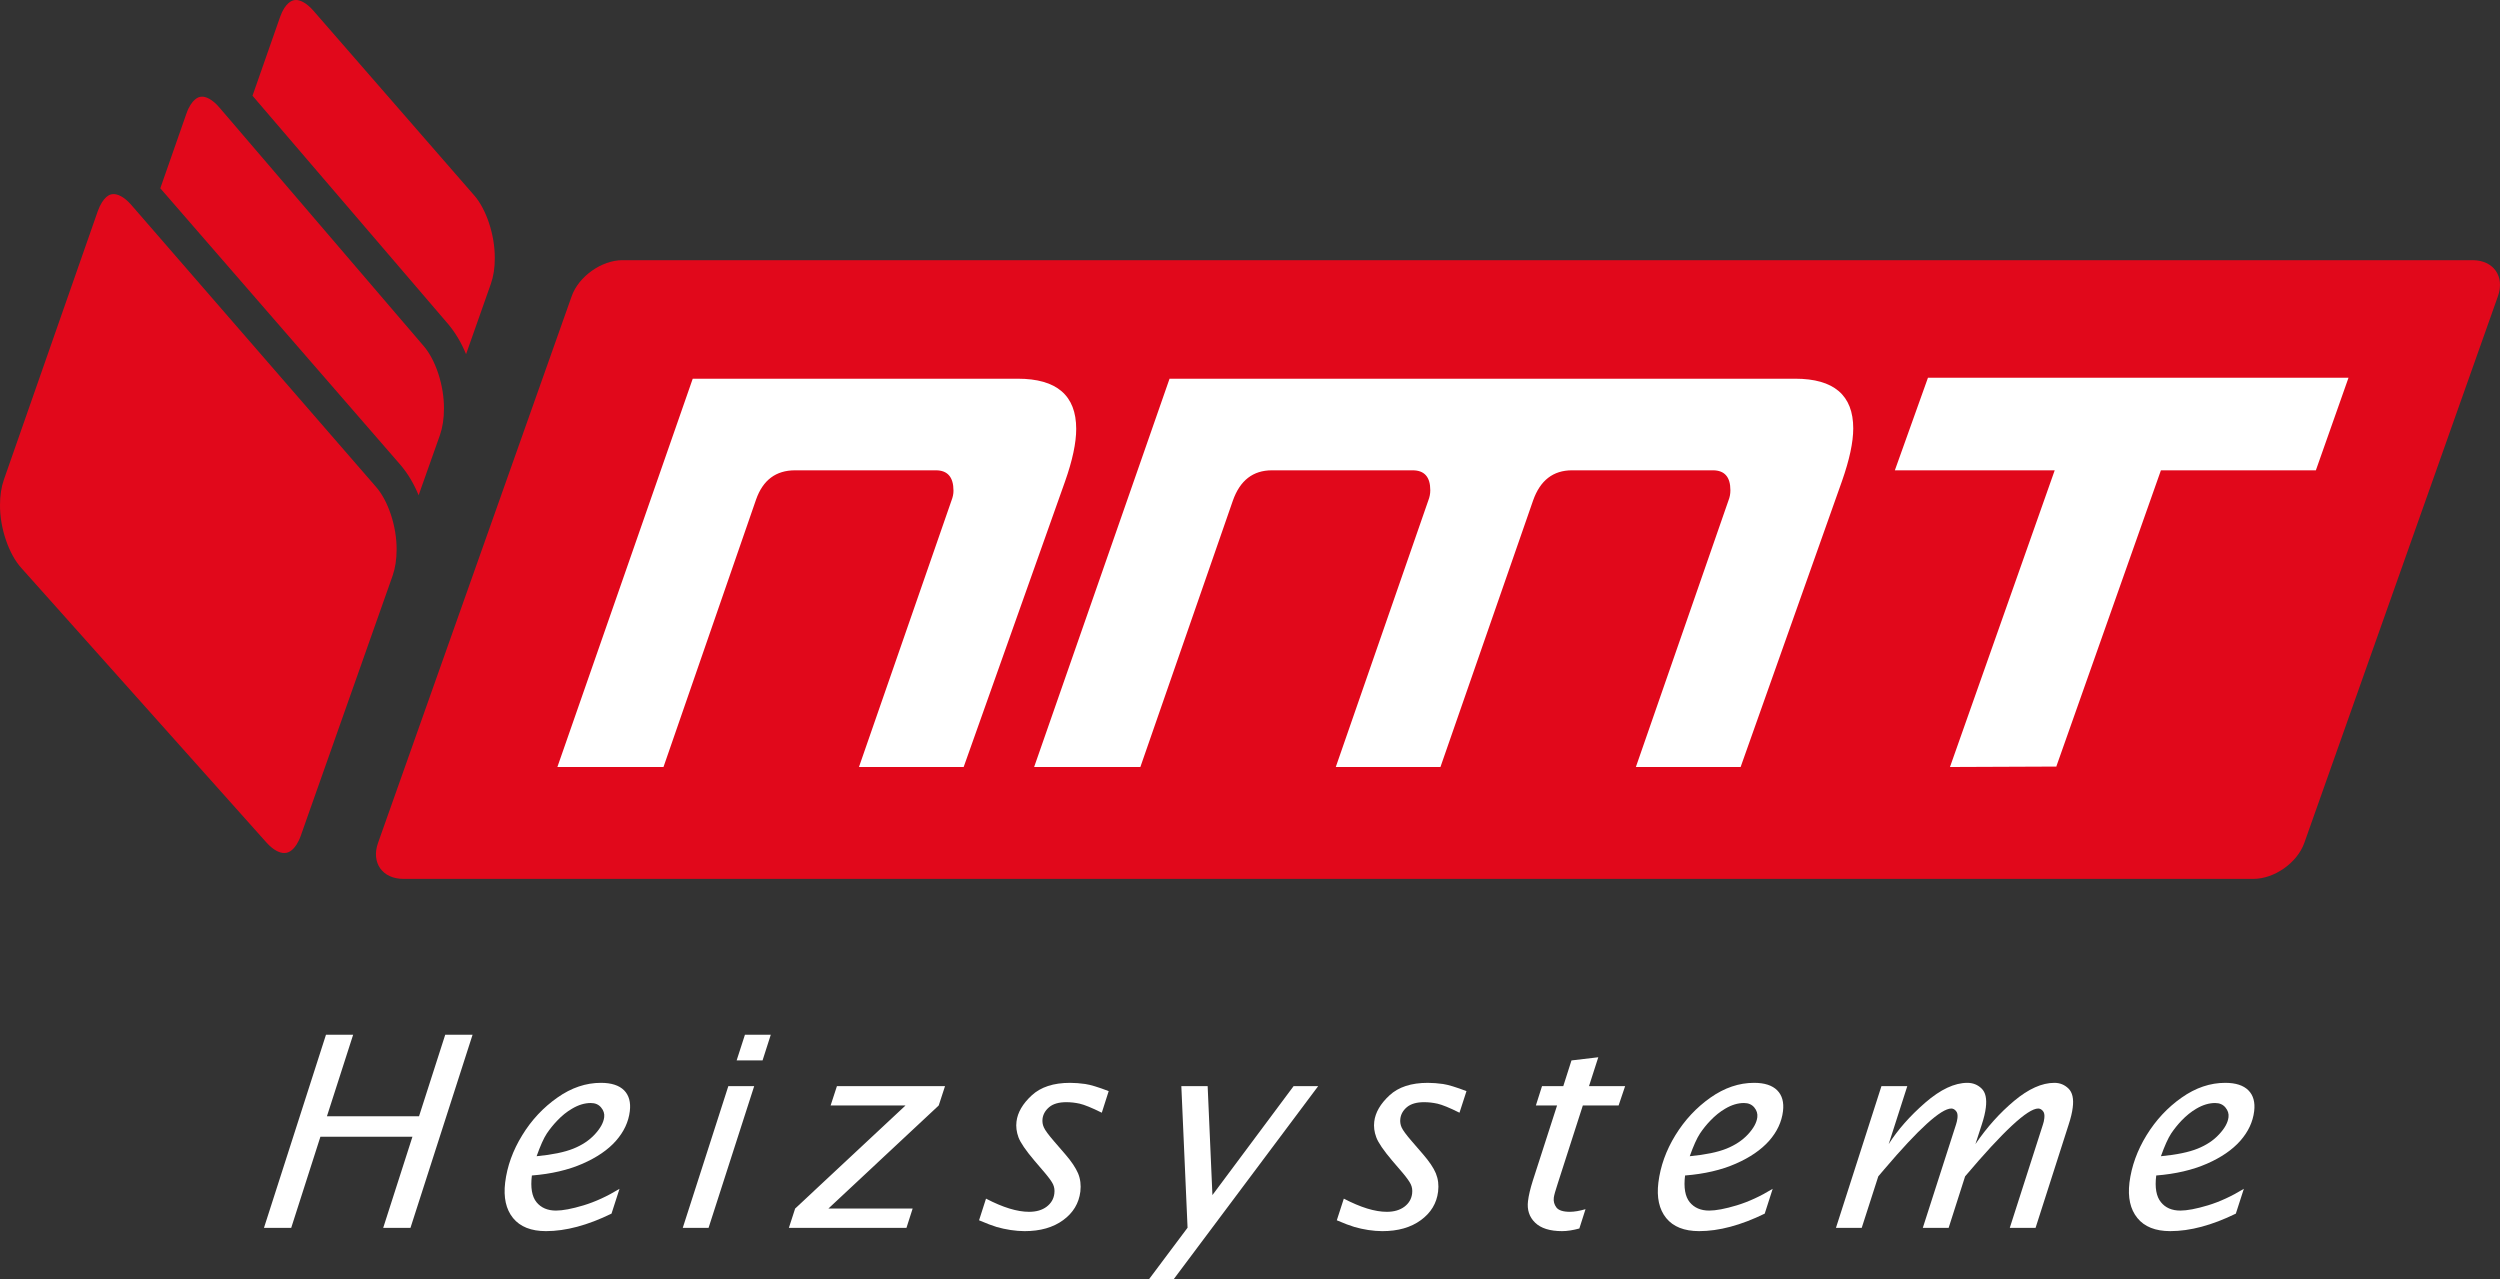
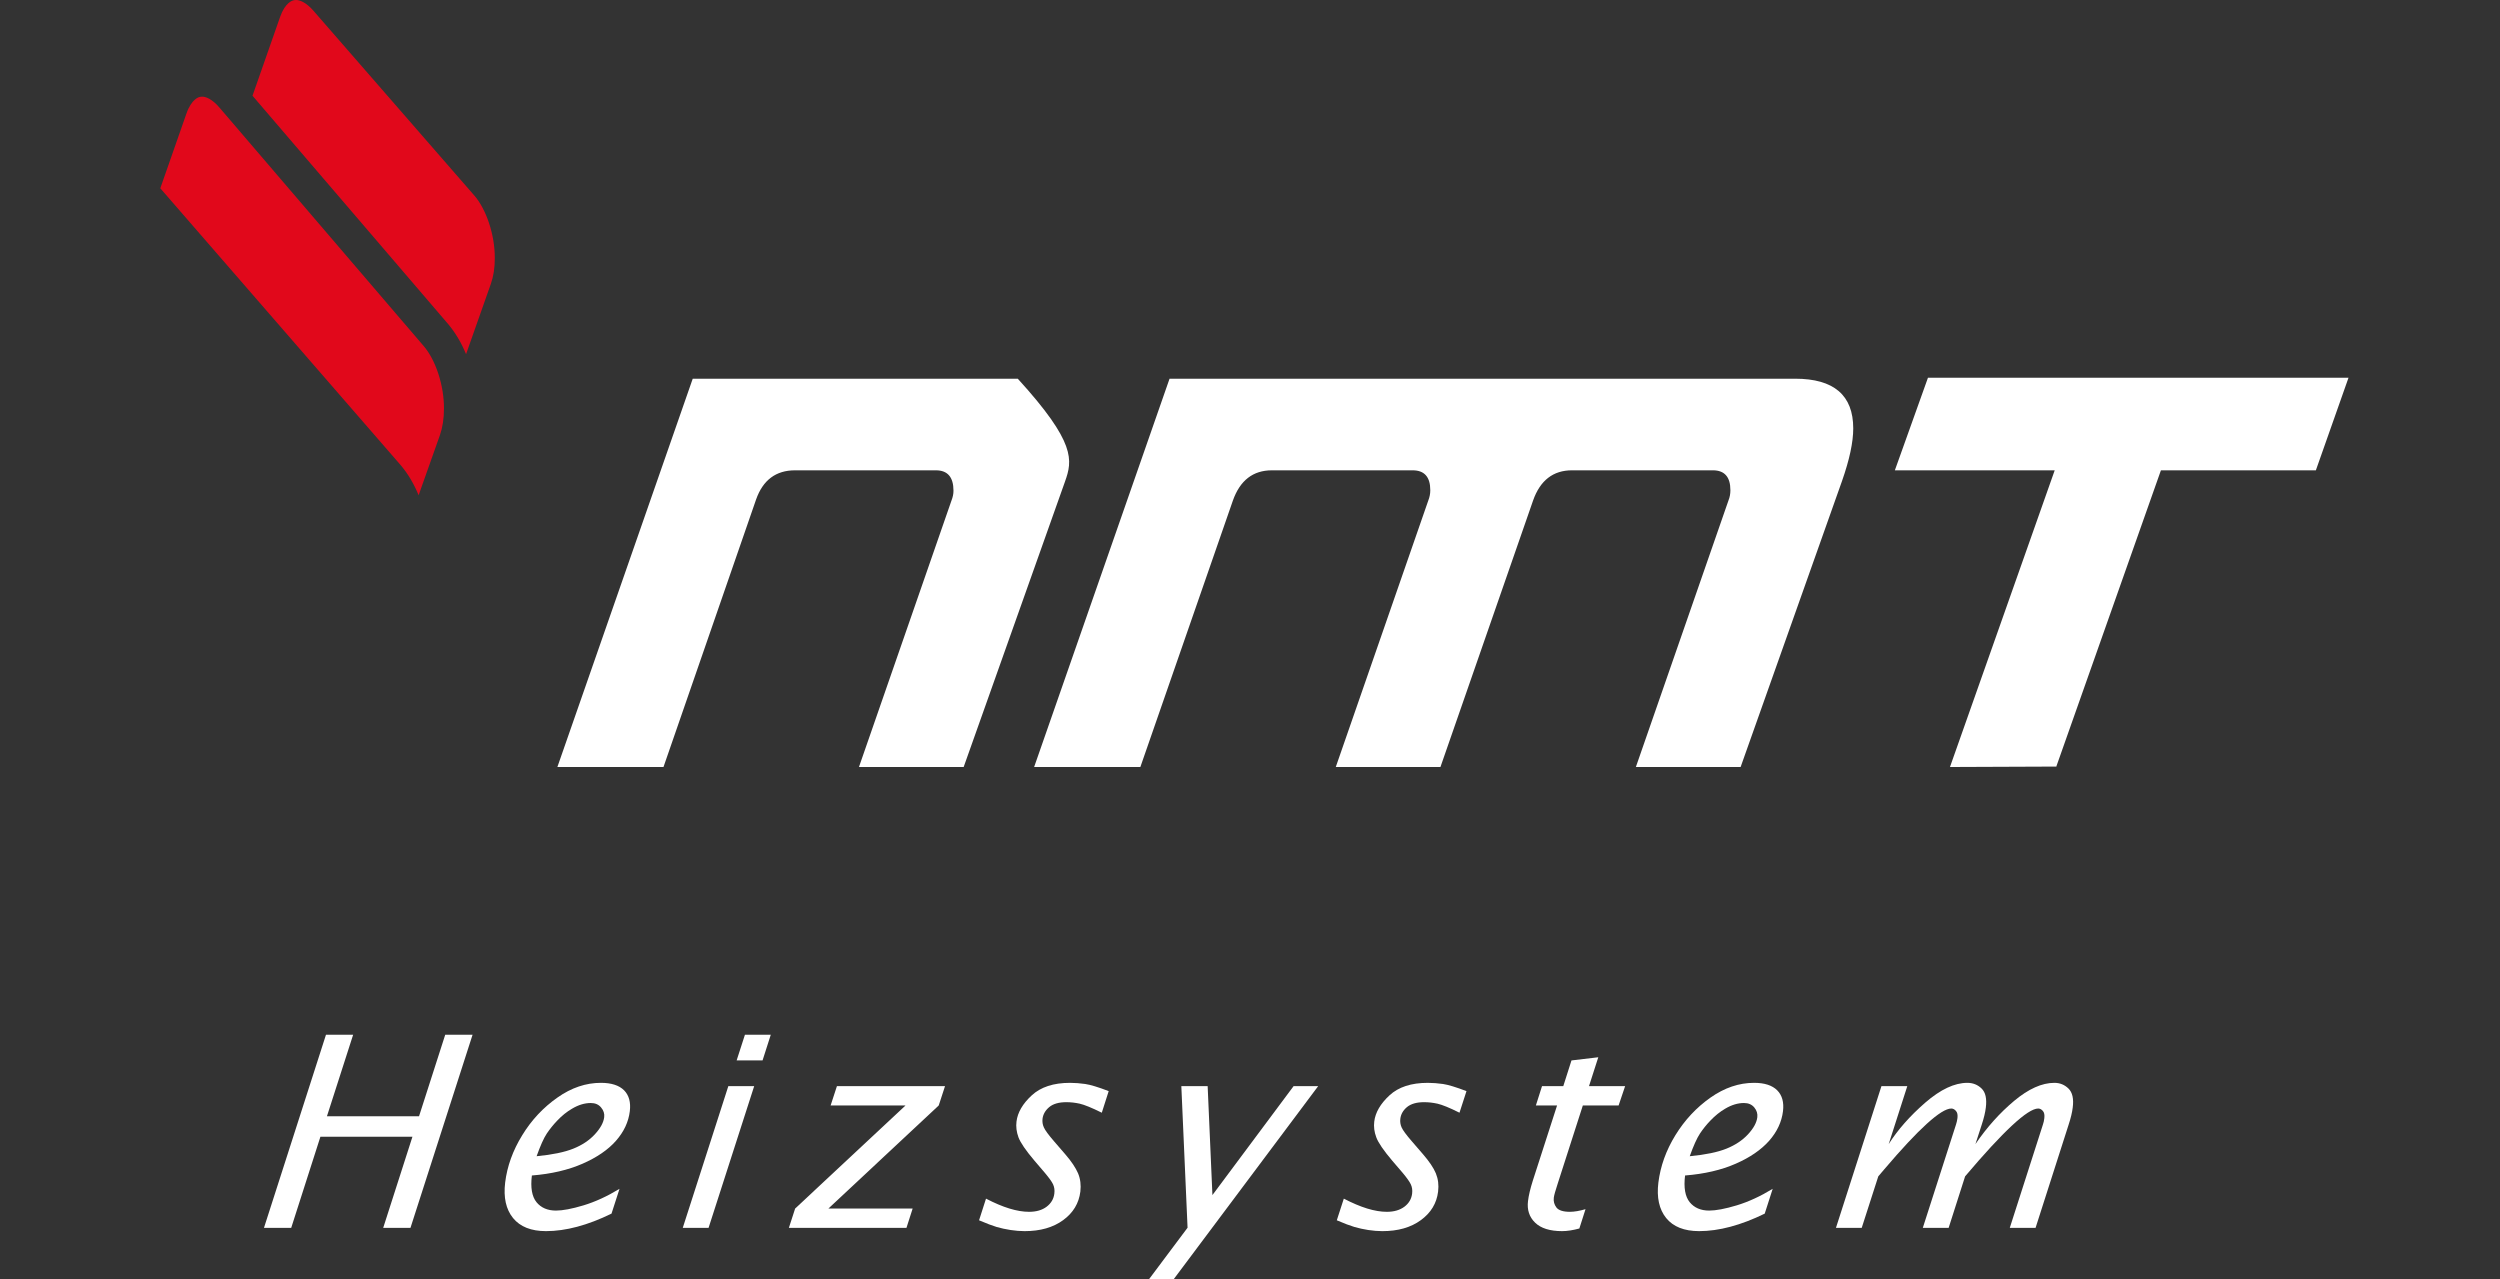
<svg xmlns="http://www.w3.org/2000/svg" version="1.1" id="Ebene_1" x="0px" y="0px" width="638.72px" height="326.879px" viewBox="0 0 638.72 326.879" enable-background="new 0 0 638.72 326.879" xml:space="preserve">
  <rect x="0" y="0" width="638.72" height="326.879" fill="#333333" stroke="none" />
  <g>
    <g>
      <path fill="#E1081B" d="M121.066,49.82L80.053,2.714C78.166,0.563,76.562,0,75.632,0h-0.027c-0.651,0.016-1.174,0.181-1.891,0.787    c-0.715,0.606-1.534,1.749-2.163,3.567l-7.04,20.108l50.015,58.365c1.88,2.249,3.4,4.859,4.547,7.659l6.32-17.916    c0.665-1.884,1.039-4.162,1.018-6.601C126.459,60.063,124.233,53.363,121.066,49.82z" />
-       <path fill="#E1081B" d="M101.329,140.427c0.052-5.901-2.167-12.588-5.349-16.138l-62.49-71.996    c-1.902-2.151-3.499-2.699-4.424-2.699h-0.034c-0.633,0-1.145,0.143-1.87,0.749c-0.702,0.618-1.517,1.769-2.175,3.59    L0.987,122.565C0.347,124.375,0,126.617,0,128.99c-0.047,5.929,2.253,12.627,5.474,16.154l62.615,70.123    c1.905,2.131,3.561,2.683,4.531,2.665c0.692,0,1.273-0.184,2.006-0.794c0.726-0.627,1.564-1.773,2.21-3.595l23.484-66.493    C100.974,145.166,101.329,142.879,101.329,140.427z" />
      <path fill="#E1081B" d="M108.146,88.292L56.025,27.435c-1.883-2.189-3.48-2.737-4.365-2.737h-0.039    c-0.622,0.011-1.142,0.158-1.841,0.767c-0.705,0.618-1.522,1.735-2.152,3.559l-6.672,19.079l61.369,70.684    c1.934,2.26,3.472,4.909,4.628,7.741l5.452-15.387c0.662-1.9,1.022-4.21,1.022-6.696    C113.486,98.533,111.298,91.859,108.146,88.292z" />
    </g>
-     <path fill="#E1081B" d="M638.199,75.661c1.778-5.038-1.14-9.191-6.497-9.191H159.054c-5.358,0-11.202,4.153-12.991,9.191   L96.579,215.364c-1.789,5.058,1.118,9.18,6.486,9.18h472.65c5.361,0,11.207-4.122,13.003-9.18L638.199,75.661z" />
-     <path fill="#FFFFFF" d="M272.1,123.024l-25.896,72.938h-26.75l23.644-68.092c0.326-0.833,0.507-1.663,0.507-2.488   c0-3.488-1.504-5.223-4.495-5.223h-35.977c-4.896,0-8.214,2.481-9.965,7.465l-23.655,68.338h-27.11l34.582-99.207h83.046   c9.949,0,14.928,4.269,14.928,12.826C274.959,113.139,274.009,117.618,272.1,123.024z" />
+     <path fill="#FFFFFF" d="M272.1,123.024l-25.896,72.938h-26.75l23.644-68.092c0.326-0.833,0.507-1.663,0.507-2.488   c0-3.488-1.504-5.223-4.495-5.223h-35.977c-4.896,0-8.214,2.481-9.965,7.465l-23.655,68.338h-27.11l34.582-99.207h83.046   C274.959,113.139,274.009,117.618,272.1,123.024z" />
    <path fill="#FFFFFF" d="M341.274,195.962l23.64-68.092c0.325-0.833,0.507-1.69,0.507-2.622c0-3.386-1.502-5.089-4.497-5.089   h-35.973c-4.813,0-8.131,2.565-9.956,7.711l-23.648,68.092h-27.14l34.598-99.207H458.66c9.867,0,14.821,4.221,14.821,12.699   c0,3.559-0.978,8.042-2.868,13.441l-25.905,73.066h-26.762l23.657-68.092c0.335-0.833,0.493-1.69,0.493-2.622   c0-3.386-1.488-5.089-4.479-5.089h-35.985c-4.814,0-8.135,2.565-9.944,7.711l-23.671,68.092H341.274z" />
    <path fill="#FFFFFF" d="M525.32,195.851l-27.128,0.111l26.761-75.803h-40.84l8.456-23.65h107.445l-8.338,23.65h-39.587   l-26.77,75.803V195.851z" />
    <g>
      <path fill="#FFFFFF" d="M67.438,313.711l15.848-49.356h6.94l-6.697,20.834h23.529l6.694-20.834h6.987l-15.871,49.356H97.9    l7.472-23.283H81.859l-7.46,23.283H67.438z" />
      <path fill="#FFFFFF" d="M156.233,310.069c-6.104,2.981-11.688,4.47-16.742,4.47c-3.798,0-6.605-1.12-8.415-3.343    c-1.805-2.233-2.476-5.246-2.013-9.076c0.51-4.171,1.965-8.188,4.361-12.082c2.371-3.886,5.375-7.085,8.979-9.613    c3.569-2.522,7.29-3.773,11.124-3.773c2.663,0,4.656,0.645,5.922,1.911c1.246,1.267,1.742,3.052,1.463,5.332    c-0.33,2.746-1.513,5.266-3.548,7.575c-2.012,2.287-4.872,4.242-8.529,5.844c-3.669,1.602-7.973,2.615-12.946,3.009    c-0.382,3.104,0.016,5.374,1.176,6.815c1.167,1.434,2.839,2.151,4.981,2.151c1.711,0,4.063-0.437,7.06-1.342    c2.981-0.904,6.051-2.312,9.175-4.219L156.233,310.069z M137.097,295.401c4.028-0.384,7.154-1.038,9.391-1.94    c2.242-0.905,4.074-2.117,5.485-3.655c1.412-1.529,2.222-2.979,2.391-4.38c0.11-0.887-0.149-1.719-0.79-2.473    c-0.622-0.769-1.519-1.146-2.631-1.146c-1.554,0-3.146,0.468-4.786,1.447c-1.338,0.774-2.613,1.799-3.803,3.063    c-0.971,1.011-1.857,2.108-2.652,3.284C138.91,290.798,138.048,292.737,137.097,295.401z" />
      <path fill="#FFFFFF" d="M174.434,313.711l11.647-36.223h6.607l-11.661,36.223H174.434z M188.201,270.926l2.124-6.571h6.603    l-2.104,6.571H188.201z" />
      <path fill="#FFFFFF" d="M201.545,313.711l1.604-4.942l28.202-26.34h-19.137l1.612-4.94h27.617l-1.608,4.94l-28.19,26.34h21.524    l-1.583,4.942H201.545z" />
      <path fill="#FFFFFF" d="M250.138,311.771l1.775-5.535c4.284,2.234,7.938,3.368,10.996,3.368c1.846,0,3.344-0.437,4.493-1.304    c1.14-0.863,1.81-1.992,1.97-3.365c0.113-0.88-0.004-1.651-0.33-2.364c-0.331-0.699-1.036-1.663-2.081-2.909l-2.658-3.11    c-2.23-2.619-3.594-4.633-4.099-5.983c-0.502-1.377-0.667-2.728-0.502-4.028c0.283-2.31,1.572-4.545,3.889-6.683    c2.305-2.136,5.565-3.205,9.797-3.205c1.27,0,2.557,0.11,3.873,0.292c1.326,0.192,3.332,0.798,5.995,1.823l-1.762,5.515    c-2.588-1.289-4.463-2.033-5.624-2.303c-1.165-0.258-2.31-0.387-3.43-0.387c-1.9,0-3.371,0.418-4.367,1.251    c-0.994,0.832-1.576,1.834-1.721,2.99c-0.083,0.751,0.012,1.495,0.342,2.203c0.299,0.708,1.167,1.88,2.567,3.507l2.887,3.343    c1.604,1.846,2.677,3.478,3.289,4.897c0.593,1.435,0.771,2.966,0.581,4.648c-0.377,3.005-1.836,5.427-4.393,7.296    c-2.568,1.88-5.853,2.812-9.863,2.812c-1.145,0-2.326-0.106-3.567-0.287c-1.251-0.201-2.423-0.441-3.545-0.767    C253.546,313.155,252.04,312.58,250.138,311.771z" />
      <path fill="#FFFFFF" d="M293.518,326.879l9.89-13.213l-1.592-36.178h6.725l1.219,27.84l20.743-27.84h6.279l-36.959,49.391H293.518    z" />
      <path fill="#FFFFFF" d="M341.537,311.771l1.792-5.535c4.279,2.234,7.922,3.368,10.989,3.368c1.837,0,3.316-0.437,4.492-1.304    c1.149-0.863,1.806-1.992,1.973-3.365c0.104-0.88-0.009-1.651-0.344-2.364c-0.335-0.699-1.022-1.663-2.063-2.909l-2.667-3.11    c-2.224-2.619-3.594-4.633-4.087-5.983c-0.516-1.377-0.684-2.728-0.516-4.028c0.275-2.31,1.578-4.545,3.882-6.683    c2.293-2.136,5.564-3.205,9.799-3.205c1.267,0,2.557,0.11,3.887,0.292c1.303,0.192,3.316,0.798,5.994,1.823l-1.787,5.515    c-2.561-1.289-4.442-2.033-5.609-2.303c-1.177-0.258-2.313-0.387-3.425-0.387c-1.905,0-3.362,0.418-4.38,1.251    c-0.991,0.832-1.565,1.834-1.701,2.99c-0.095,0.751,0.014,1.495,0.326,2.203c0.312,0.708,1.167,1.88,2.578,3.507l2.887,3.343    c1.593,1.846,2.701,3.478,3.289,4.897c0.579,1.435,0.778,2.966,0.57,4.648c-0.362,3.005-1.842,5.427-4.402,7.296    c-2.561,1.88-5.845,2.812-9.849,2.812c-1.154,0-2.357-0.106-3.579-0.287c-1.235-0.201-2.407-0.441-3.524-0.767    C344.953,313.155,343.418,312.58,341.537,311.771z" />
      <path fill="#FFFFFF" d="M403.505,313.865c-1.624,0.44-3.091,0.674-4.421,0.674c-3.099,0-5.415-0.729-6.89-2.172    c-1.484-1.438-2.081-3.279-1.806-5.506c0.163-1.416,0.579-3.153,1.235-5.236l6.193-19.196h-5.415l1.569-4.94h5.434l2.091-6.563    l6.85-0.81l-2.371,7.372h9.229l-1.665,4.94h-9.139l-6.402,19.911c-0.605,1.841-0.949,3.047-1.018,3.653    c-0.117,0.932,0.113,1.758,0.67,2.506c0.557,0.727,1.71,1.104,3.425,1.104c1.155,0,2.483-0.229,4.009-0.675L403.505,313.865z" />
      <path fill="#FFFFFF" d="M450.865,310.069c-6.108,2.981-11.69,4.47-16.753,4.47c-3.806,0-6.629-1.12-8.427-3.343    c-1.794-2.233-2.459-5.246-1.988-9.076c0.521-4.171,1.95-8.188,4.339-12.082c2.393-3.886,5.379-7.085,8.971-9.613    c3.588-2.522,7.301-3.773,11.152-3.773c2.674,0,4.624,0.645,5.896,1.911c1.26,1.267,1.755,3.052,1.479,5.332    c-0.335,2.746-1.521,5.266-3.547,7.575c-2.041,2.287-4.864,4.242-8.533,5.844c-3.642,1.602-7.958,2.615-12.939,3.009    c-0.384,3.104,0.023,5.374,1.177,6.815c1.172,1.434,2.837,2.151,4.981,2.151c1.715,0,4.076-0.437,7.066-1.342    c2.977-0.904,6.035-2.312,9.162-4.219L450.865,310.069z M431.709,295.401c4.044-0.384,7.161-1.038,9.392-1.94    c2.235-0.905,4.067-2.117,5.492-3.655c1.412-1.529,2.218-2.979,2.38-4.38c0.104-0.887-0.145-1.719-0.765-2.473    c-0.633-0.769-1.516-1.146-2.646-1.146c-1.547,0-3.14,0.468-4.791,1.447c-1.33,0.774-2.606,1.799-3.805,3.063    c-0.978,1.011-1.851,2.108-2.643,3.284C433.537,290.798,432.659,292.737,431.709,295.401z" />
      <path fill="#FFFFFF" d="M469.061,313.711l11.627-36.223h6.605l-4.75,14.803c2.312-3.642,5.424-7.173,9.319-10.566    c3.904-3.384,7.492-5.073,10.776-5.073c1.443,0,2.656,0.495,3.646,1.463c1,0.971,1.354,2.584,1.072,4.859    c-0.148,1.246-0.492,2.683-1.049,4.375l-1.602,4.942c2.932-4.298,6.225-7.967,9.903-11.046c3.66-3.047,7.071-4.594,10.266-4.594    c1.425,0,2.614,0.495,3.61,1.47c1,0.984,1.361,2.611,1.072,4.853c-0.146,1.213-0.493,2.683-1.05,4.375l-8.447,26.362h-6.587    l8.46-26.371c0.182-0.503,0.299-1.055,0.371-1.684c0.095-0.821-0.026-1.427-0.371-1.82c-0.366-0.417-0.751-0.625-1.198-0.625    c-2.674,0-8.899,5.78-18.672,17.328l-4.212,13.172h-6.601l8.474-26.371c0.172-0.479,0.294-1.043,0.385-1.704    c0.09-0.827-0.027-1.406-0.385-1.8c-0.344-0.417-0.756-0.625-1.181-0.625c-2.62,0-8.329,5.181-17.12,15.514l-1.542,1.814    l-4.239,13.172H469.061z" />
-       <path fill="#FFFFFF" d="M571.229,310.069c-6.097,2.981-11.68,4.47-16.756,4.47c-3.786,0-6.601-1.12-8.396-3.343    c-1.818-2.233-2.484-5.246-2.027-9.076c0.534-4.171,1.978-8.188,4.366-12.082c2.394-3.886,5.37-7.085,8.972-9.613    c3.574-2.522,7.293-3.773,11.139-3.773c2.678,0,4.635,0.645,5.908,1.911c1.268,1.267,1.751,3.052,1.479,5.332    c-0.33,2.746-1.52,5.266-3.552,7.575c-2.021,2.287-4.858,4.242-8.523,5.844c-3.66,1.602-7.976,2.615-12.948,3.009    c-0.389,3.104,0.019,5.374,1.199,6.815c1.14,1.434,2.81,2.151,4.963,2.151c1.71,0,4.059-0.437,7.058-1.342    c2.981-0.904,6.035-2.312,9.166-4.219L571.229,310.069z M552.089,295.401c4.04-0.384,7.166-1.038,9.383-1.94    c2.244-0.905,4.077-2.117,5.483-3.655c1.435-1.529,2.24-2.979,2.402-4.38c0.109-0.887-0.158-1.719-0.782-2.473    c-0.638-0.769-1.507-1.146-2.643-1.146c-1.524,0-3.135,0.468-4.791,1.447c-1.325,0.774-2.597,1.799-3.805,3.063    c-0.959,1.011-1.842,2.108-2.633,3.284C553.913,290.798,553.043,292.737,552.089,295.401z" />
    </g>
  </g>
</svg>